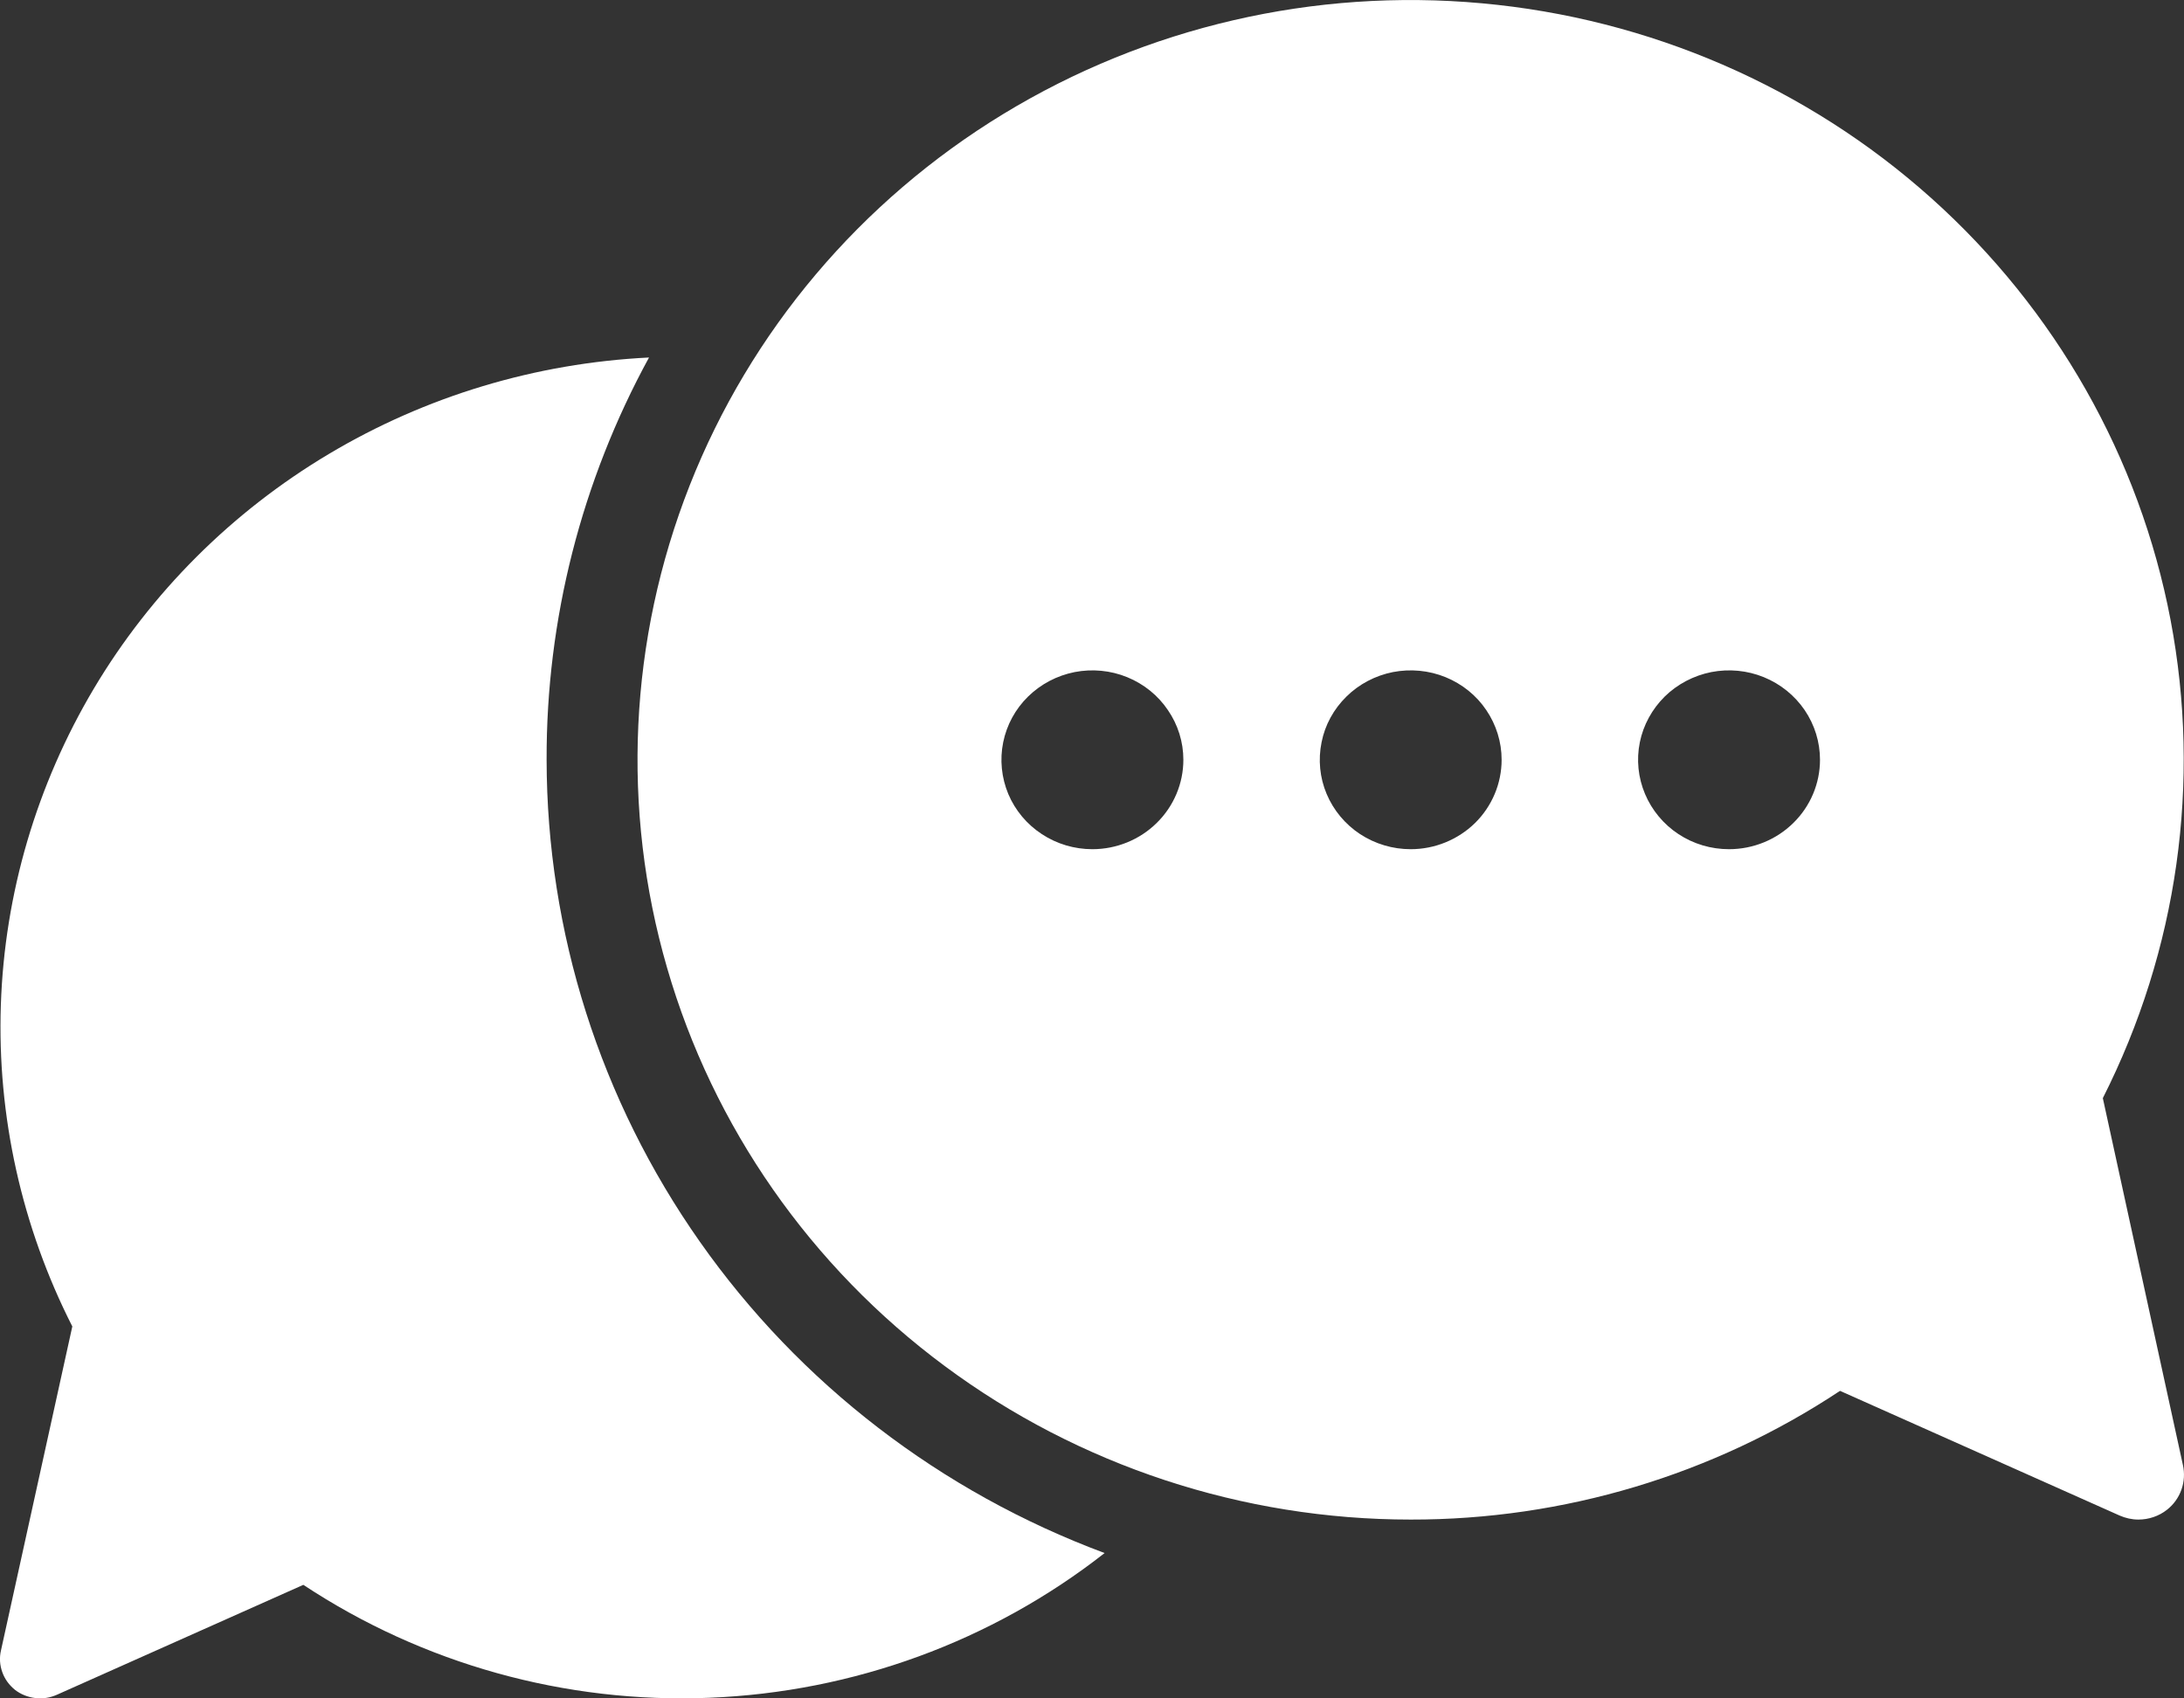
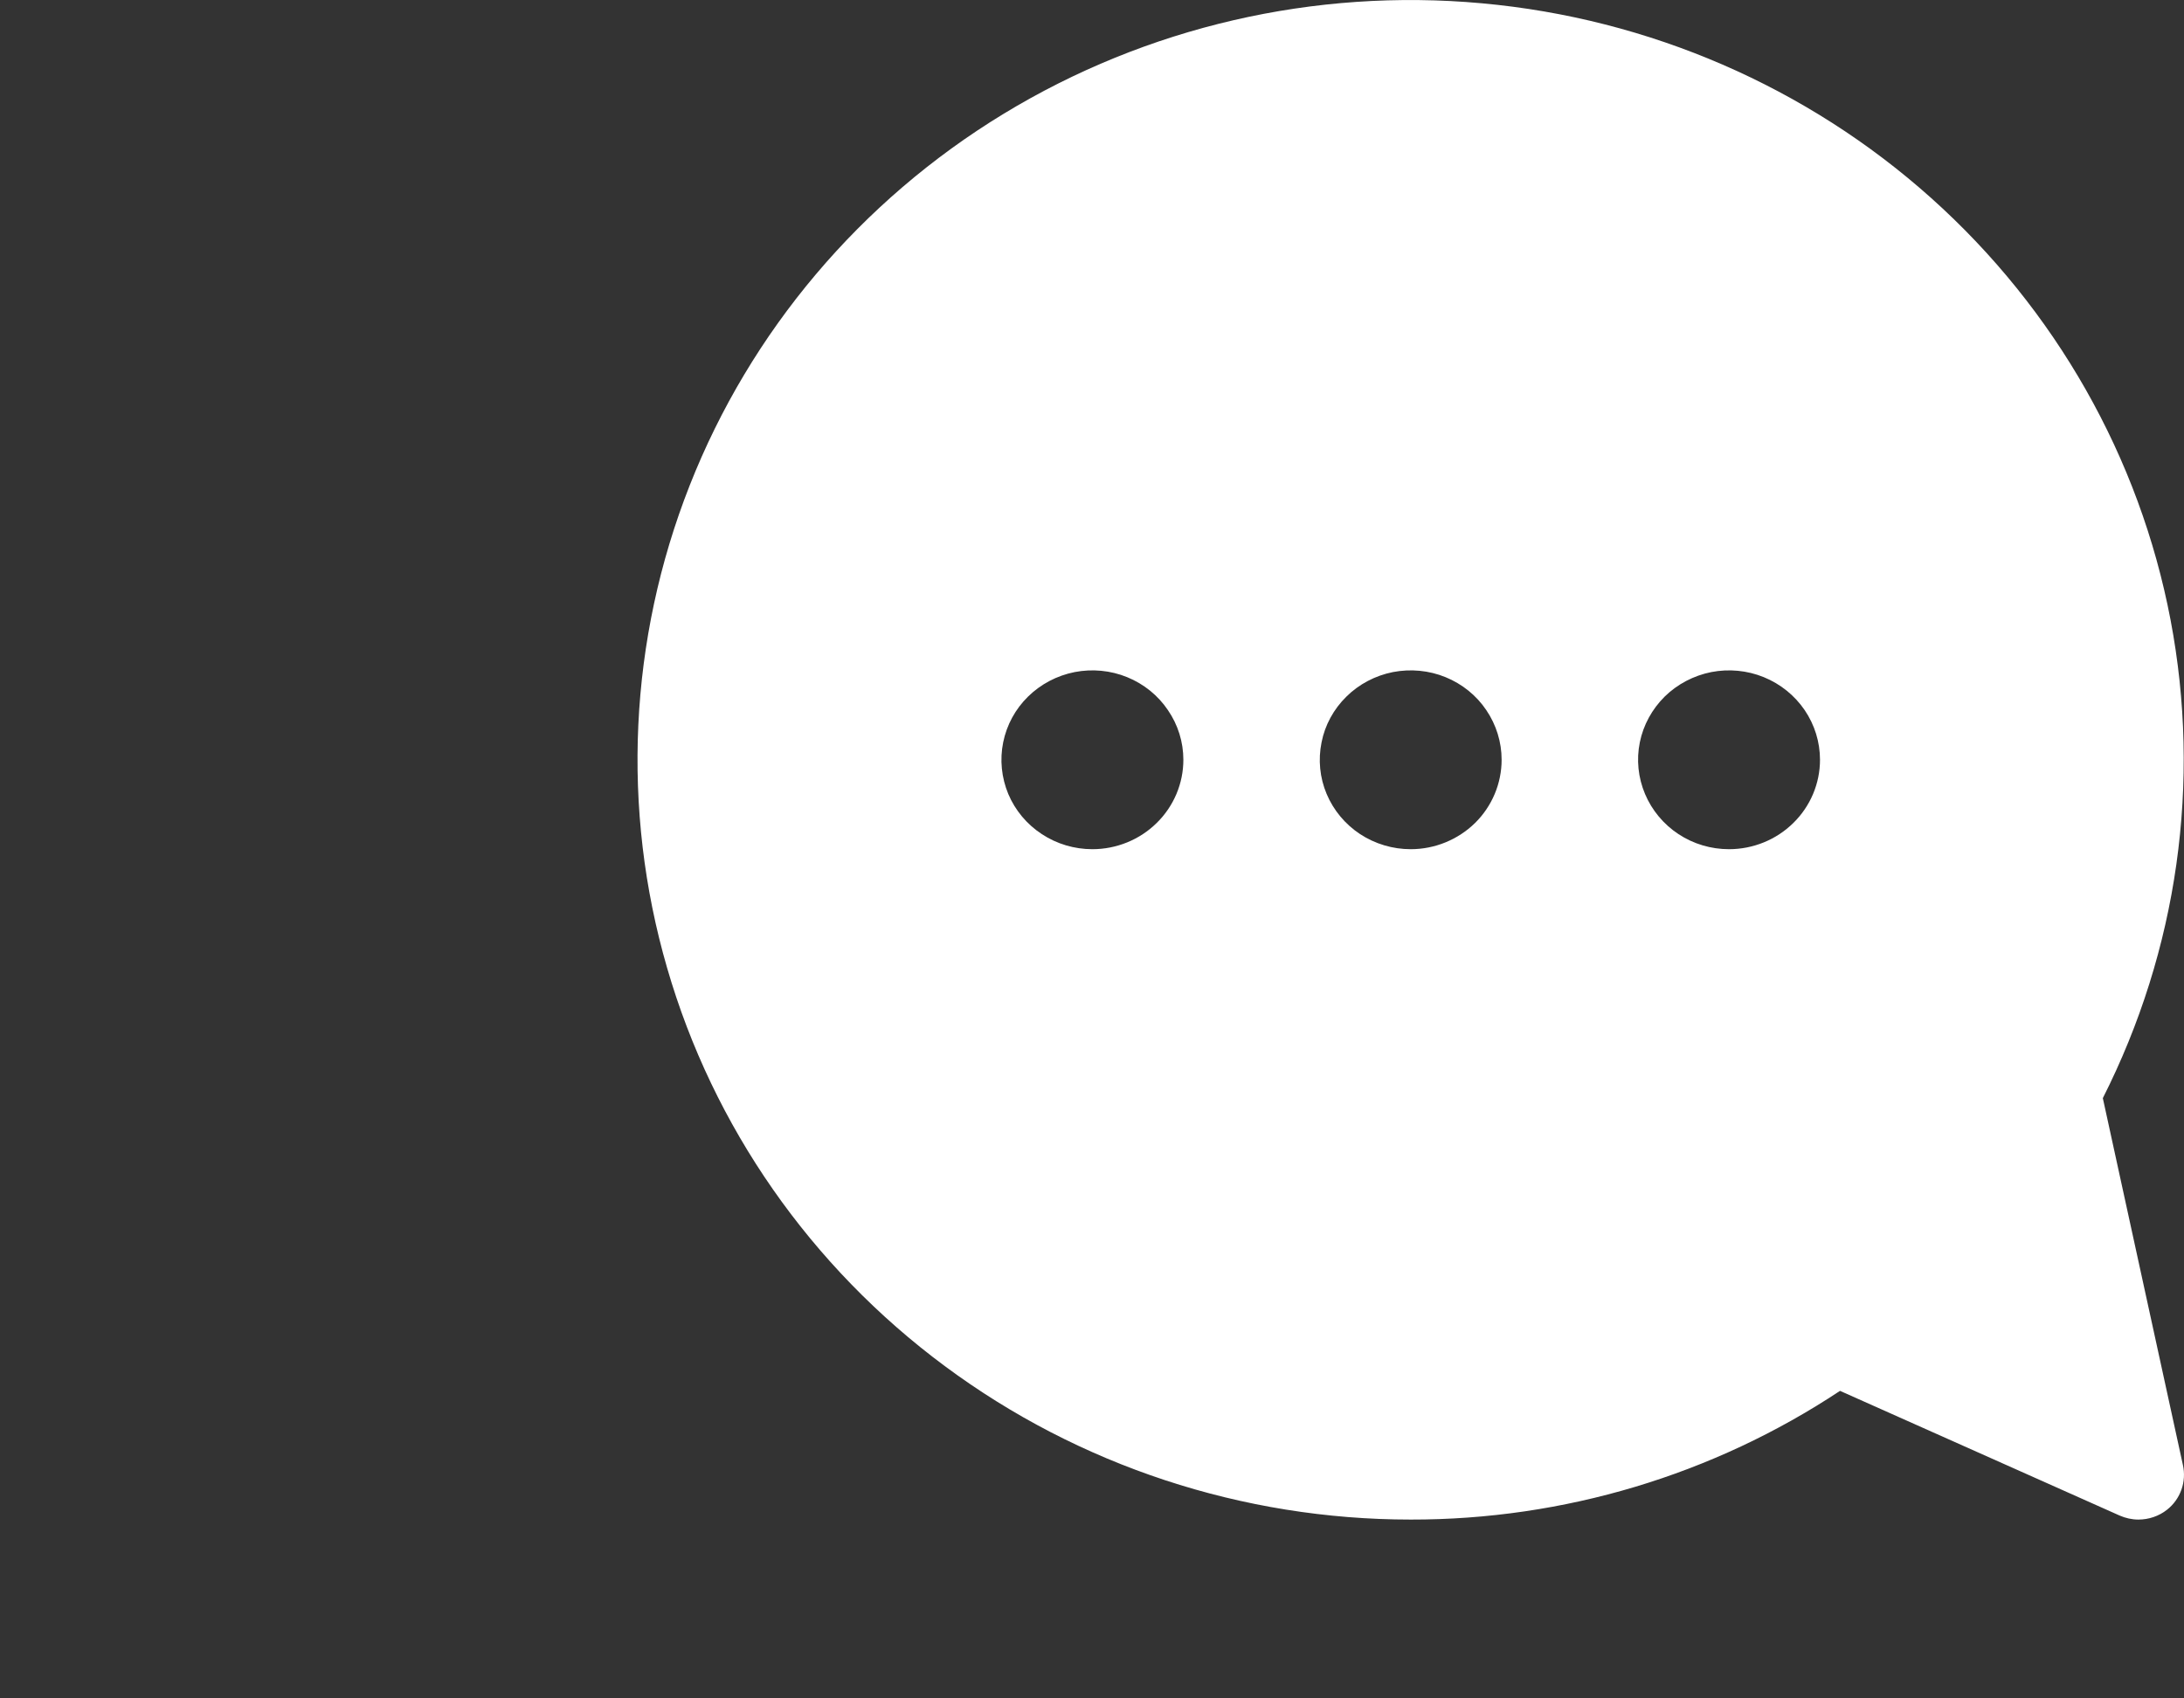
<svg xmlns="http://www.w3.org/2000/svg" width="18" height="14" viewBox="0 0 18 14" fill="none">
  <rect x="0" y="0" width="18" height="14" fill="#333333" stroke="none" />
-   <path d="M4.505 6.263C4.502 5.106 4.792 3.967 5.349 2.947C4.415 2.993 3.508 3.266 2.709 3.743C1.911 4.219 1.245 4.884 0.773 5.677C0.302 6.47 0.038 7.365 0.007 8.283C-0.024 9.201 0.179 10.113 0.596 10.934L0.008 13.605C-0.006 13.665 -0.002 13.726 0.019 13.784C0.039 13.841 0.076 13.891 0.124 13.93C0.172 13.967 0.23 13.99 0.29 13.997C0.351 14.005 0.413 13.995 0.469 13.97L2.5 13.064C3.486 13.716 4.658 14.043 5.846 13.995C7.033 13.948 8.175 13.53 9.104 12.802C7.753 12.299 6.59 11.405 5.769 10.237C4.947 9.069 4.507 7.683 4.505 6.263Z" fill="white" />
  <path d="M17.331 9.052C17.948 7.832 18.144 6.448 17.889 5.109C17.634 3.771 16.941 2.55 15.917 1.633C14.893 0.716 13.592 0.152 12.212 0.027C10.832 -0.099 9.448 0.222 8.27 0.939C7.092 1.656 6.184 2.732 5.684 4.002C5.184 5.272 5.118 6.668 5.498 7.978C5.877 9.288 6.681 10.441 7.787 11.261C8.893 12.082 10.241 12.526 11.627 12.526C12.887 12.528 14.12 12.158 15.165 11.465L17.47 12.493C17.518 12.514 17.571 12.526 17.624 12.526C17.709 12.526 17.793 12.498 17.86 12.445C17.915 12.402 17.956 12.344 17.979 12.279C18.002 12.214 18.006 12.144 17.991 12.076L17.331 9.052ZM9.003 7C8.855 7 8.71 6.957 8.587 6.876C8.463 6.795 8.367 6.68 8.31 6.545C8.254 6.41 8.239 6.262 8.268 6.119C8.297 5.976 8.368 5.845 8.473 5.742C8.578 5.639 8.711 5.569 8.857 5.54C9.002 5.512 9.153 5.526 9.29 5.582C9.427 5.638 9.544 5.732 9.626 5.854C9.709 5.975 9.753 6.117 9.753 6.263C9.753 6.458 9.674 6.646 9.533 6.784C9.393 6.922 9.202 7 9.003 7ZM11.627 7C11.479 7 11.334 6.957 11.21 6.876C11.087 6.795 10.991 6.68 10.934 6.545C10.877 6.41 10.863 6.262 10.892 6.119C10.92 5.976 10.992 5.845 11.097 5.742C11.201 5.639 11.335 5.569 11.48 5.54C11.626 5.512 11.777 5.526 11.914 5.582C12.051 5.638 12.168 5.732 12.25 5.854C12.332 5.975 12.376 6.117 12.376 6.263C12.376 6.458 12.297 6.646 12.157 6.784C12.016 6.922 11.825 7 11.627 7ZM14.25 7C14.102 7 13.957 6.957 13.834 6.876C13.711 6.795 13.615 6.68 13.558 6.545C13.501 6.41 13.486 6.262 13.515 6.119C13.544 5.976 13.616 5.845 13.72 5.742C13.825 5.639 13.959 5.569 14.104 5.54C14.249 5.512 14.4 5.526 14.537 5.582C14.674 5.638 14.791 5.732 14.874 5.854C14.956 5.975 15 6.117 15 6.263C15 6.458 14.921 6.646 14.78 6.784C14.64 6.922 14.449 7 14.25 7Z" fill="white" />
</svg>